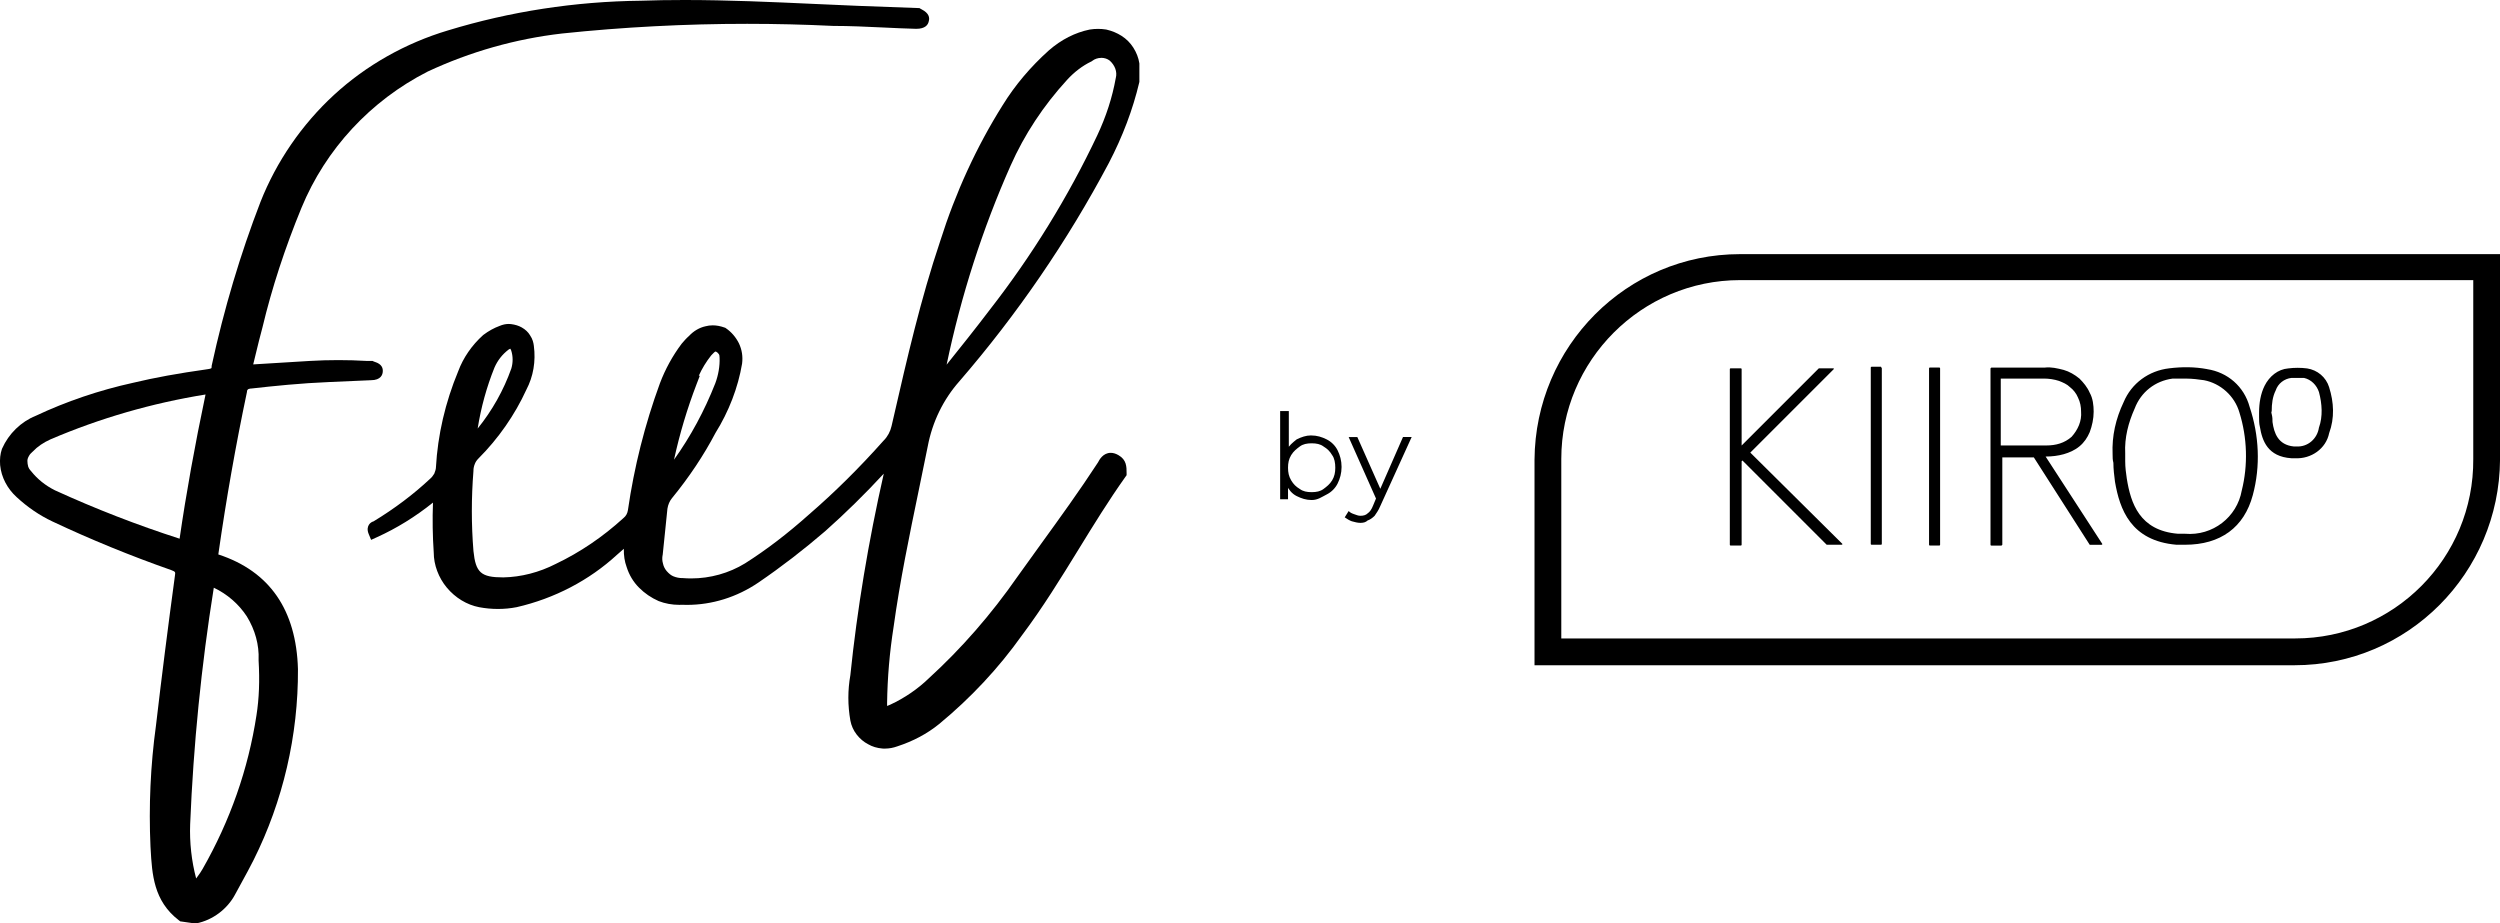
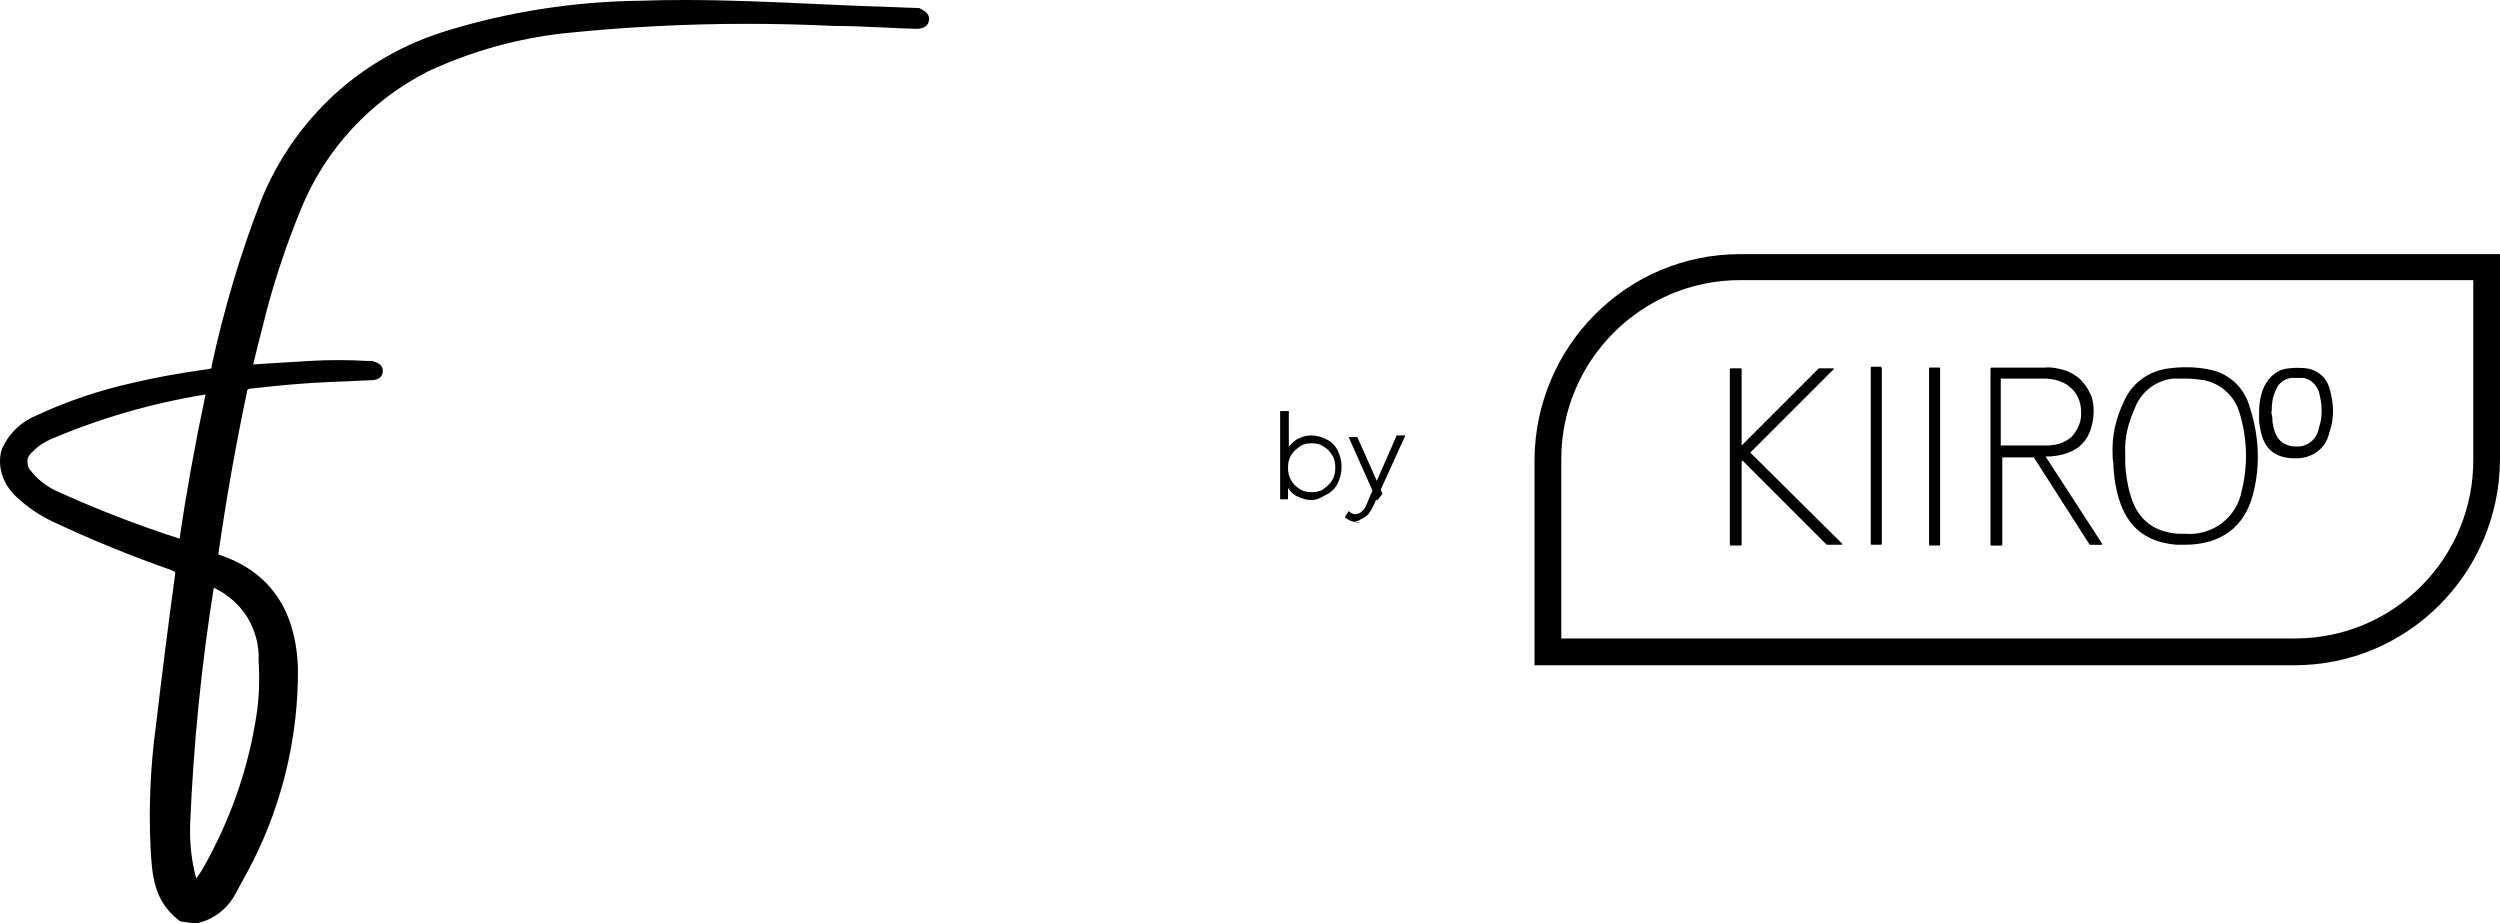
<svg xmlns="http://www.w3.org/2000/svg" viewBox="0 0 755.4 279.02" id="Layer_1">
  <path d="m54.4,278.35l-.39-.3c-7.61-5.86-8.06-13.85-8.5-21.58l-.04-.7c-.55-12.21,0-24.5,1.66-36.56,1.72-14.75,3.6-29.55,5.72-45.21.18-1.21.18-1.23-1.13-1.75-12.31-4.32-24.4-9.27-35.87-14.68-3.88-1.83-7.52-4.3-10.82-7.36-2.85-2.59-4.63-6.02-4.99-9.66-.14-1.8.03-3.37.53-4.85l.03-.09.04-.08c1.99-4.48,5.68-8.08,10.14-9.88,9.28-4.37,19.22-7.74,29.45-9.99,6.55-1.57,13.5-2.83,22.47-4.1.98-.12,1.18-.32,1.18-.32.01-.02.07-.15.07-.47v-.2l.04-.2c3.7-17.04,8.65-33.64,14.71-49.34,4.83-12.24,12.52-23.43,22.26-32.39,9.68-8.9,21.57-15.62,34.4-19.45C154.13,3.47,173.74.44,193.64.22c4.19-.15,8.5-.22,13.15-.22,13.13,0,26.45.6,39.33,1.19,4.39.2,8.79.4,13.19.58l18.52.68.41.25c.07.04.15.08.24.13,2.28,1.16,2.46,2.55,2.16,3.58-.21,1.1-1.07,2.3-3.8,2.3-3.41-.09-6.83-.25-10.13-.41-4.91-.23-9.98-.47-14.96-.47-8.67-.42-17.38-.63-25.97-.63-18.65,0-37.49.98-56.01,2.93-14,1.62-27.65,5.48-40.55,11.5-17.25,8.79-30.8,23.41-38.12,41.15-5,12.16-8.97,24.32-11.79,36.14-.73,2.66-1.36,5.27-2.03,8.03-.25,1.04-.51,2.09-.77,3.16l17.14-1.05c2.83-.17,5.72-.25,8.59-.25s5.75.08,8.58.25h1.76s.39.19.39.19c.09.04.21.07.32.11,2.09.65,2.45,1.91,2.37,2.9-.04.88-.5,2.63-3.63,2.63l-12.57.55c-8.47.34-16.7,1.19-23.63,1.97h-.1s-.11.01-.11.01c-.13,0-.23.03-.51.12-.04.01-.12.07-.15.1l-.13.13-.09.06c-.05.14-.1.31-.11.38v.2l-.04.17c-3.35,15.9-6.23,32.22-8.56,48.5-.03.2-.05.35-.06.45.02,0,.05.02.08.03,15.41,5.07,23.47,16.71,23.98,34.63.11,19.98-4.52,39.9-13.4,57.66-1.11,2.22-2.32,4.43-3.49,6.56-.72,1.3-1.43,2.61-2.14,3.93-1.11,2.09-2.82,4.07-4.82,5.57-2.05,1.54-4.41,2.61-6.81,3.09l-.31.06-4.65-.67Zm10.2-100.76c-3.76,23.5-6.16,47.51-7.14,71.44-.21,5.52.42,11.18,1.81,16.41.13-.18.26-.36.39-.54.58-.79,1.12-1.54,1.55-2.32,8.32-14.56,13.8-30.19,16.29-46.47.79-5.04,1-10.45.64-16.55v-.1s0-.1,0-.1c.19-4.47-1.04-9.01-3.57-13.13-2.44-3.71-5.89-6.71-9.97-8.65Zm-2.49-58.39c-16.14,2.6-31.88,7.15-46.82,13.54-2.18.98-3.98,2.21-5.31,3.63l-.08.08-.09.07c-.47.39-.86.85-1.07,1.27-.33.58-.46,1.03-.46,1.47,0,.59.09,1.2.26,1.8.12.36.43.87.73,1.17l.08.08.07.08c1.89,2.38,4.3,4.32,7.18,5.76,12.22,5.59,24.89,10.51,37.67,14.62,2.02-13.87,4.59-28.17,7.84-43.58Z" />
  <path d="m277.27,4.29l-18.04-.66c-21.89-.88-43.67-2.31-65.57-1.54-19.58.22-39.05,3.19-57.76,8.91-12.54,3.74-24.09,10.23-33.66,19.03-9.57,8.8-17.05,19.69-21.78,31.68-6.16,15.95-11,32.34-14.63,49.07,0,1.76-.99,2.42-2.86,2.64-7.81,1.1-14.96,2.31-22.33,4.07-10.01,2.2-19.8,5.5-29.15,9.9-4.07,1.65-7.37,4.95-9.13,8.91-.44,1.32-.55,2.64-.44,4.07.33,3.3,1.98,6.27,4.4,8.47,3.08,2.86,6.6,5.28,10.34,7.04,11.66,5.5,23.54,10.34,35.75,14.63,1.98.77,2.64,1.54,2.31,3.74-2.09,15.4-3.96,30.14-5.72,45.21-1.65,11.99-2.2,24.09-1.65,36.19.44,7.7.66,15.4,7.81,20.9l3.85.55c2.2-.44,4.29-1.43,6.05-2.75s3.3-3.08,4.29-4.95c1.87-3.52,3.85-6.93,5.61-10.45,8.8-17.6,13.31-37.07,13.2-56.77-.44-15.4-6.6-27.61-22.66-32.89-1.43-.44-1.54-1.21-1.32-2.53,2.31-16.17,5.17-32.45,8.58-48.63,0-.33.11-.66.22-.99.11-.33.33-.66.66-.88.22-.22.55-.44.88-.55s.66-.22,1.1-.22c7.81-.88,15.62-1.65,23.76-1.98l12.65-.55c.66,0,1.76,0,1.76-.88.11-.88-.99-.88-1.65-1.21h-1.43c-5.61-.33-11.33-.33-16.94,0l-19.69,1.21c1.21-4.73,2.2-9.24,3.41-13.64,2.97-12.43,7.04-24.64,11.88-36.41,7.48-18.15,21.34-33.11,39.05-42.13,12.98-6.05,26.84-10.01,41.14-11.66,27.28-2.86,54.79-3.63,82.18-2.31,8.36,0,16.72.66,25.08.88.66,0,1.87,0,1.98-.88.33-.88-.99-1.32-1.54-1.65ZM55.81,165.24c-13.64-4.29-27.06-9.46-40.04-15.4-3.08-1.54-5.72-3.63-7.81-6.27-.55-.55-.99-1.32-1.21-1.98-.22-.77-.33-1.54-.33-2.31s.22-1.54.66-2.31c.33-.66.88-1.32,1.54-1.87,1.65-1.76,3.74-3.08,5.94-4.07,15.95-6.82,32.78-11.55,49.95-14.08-3.41,15.95-6.38,32.01-8.69,48.3Zm9.13,10.45c4.62,2.09,8.47,5.39,11.22,9.57,2.64,4.29,4.07,9.13,3.85,14.19.33,5.61.22,11.33-.66,16.94-2.53,16.5-8.14,32.45-16.5,47.09-.66,1.21-1.54,2.31-2.31,3.41-.77,1.1-2.31,1.43-2.97-.55-1.54-5.61-2.2-11.55-1.98-17.38.99-24.2,3.41-48.41,7.26-72.28.22-1.76.77-1.54,2.09-.99h0Z" />
-   <path d="m267.49,226.21c-.27,0-.55-.01-.82-.03-1.67-.14-3.1-.57-4.38-1.32-1.27-.65-2.46-1.65-3.44-2.91-.96-1.23-1.63-2.73-1.9-4.22-.81-4.6-.81-9.2-.01-13.69,2.05-19.89,5.45-40.37,10.1-60.92-5.68,6.14-11.6,11.96-17.68,17.36-6.49,5.59-13.28,10.82-20.21,15.55-6.5,4.41-13.97,6.74-21.59,6.74-.49,0-.98-.01-1.47-.03-.28.01-.55.02-.83.02-2.17,0-4.32-.39-6.24-1.14-2.26-1-4.23-2.35-5.92-4.05-1.73-1.73-3-3.84-3.76-6.26-.6-1.62-.89-3.47-.84-5.49l-2.08,1.82c-8.38,7.71-18.87,13.19-30.3,15.82-1.88.37-3.76.54-5.66.54s-3.8-.18-5.67-.53c-3.73-.72-7.2-2.83-9.78-5.92-2.5-3-3.94-6.86-3.95-10.59-.34-5.01-.42-10.07-.23-15.1-5.29,4.25-10.97,7.76-16.93,10.46l-1.76.8-.74-1.78c-.56-1.35-.26-2.28.1-2.82.36-.54.88-.85,1.38-.99,6.34-3.85,12.1-8.19,17.12-12.9.45-.38.85-.89,1.23-1.53.26-.69.49-1.33.49-1.84.55-9.88,2.82-19.64,6.74-29.1,1.51-4.06,4.12-7.86,7.52-10.91l.06-.05.07-.05c1.54-1.16,3.22-2.08,4.84-2.67.94-.4,1.86-.6,2.75-.6.23,0,.46.01.7.04,1.27.16,2.32.49,3.23,1,1.13.64,1.95,1.42,2.52,2.37.82,1.18,1.05,2.33,1.16,3.2.62,4.69-.17,9.28-2.27,13.27-3.47,7.59-8.46,14.76-14.44,20.74-.53.53-.9,1.08-1.11,1.64-.28.65-.43,1.39-.43,1.98v.15c-.65,8.09-.65,16.25,0,24.23.67,6.54,2.28,7.96,9.03,7.96,5.34-.1,10.84-1.51,15.87-4.09,7.33-3.5,14.17-8.14,20.38-13.8l.09-.08c.71-.57,1.15-1.36,1.3-2.34,1.88-13.03,5.13-25.93,9.66-38.31,1.63-4.31,3.83-8.31,6.53-11.92l.08-.1c.67-.78,1.36-1.59,2.21-2.33,1.38-1.48,3.14-2.51,4.98-2.91.65-.18,1.41-.28,2.17-.28,1.14,0,2.31.22,3.58.67l.23.08.2.14c1.66,1.15,2.97,2.68,3.91,4.55.92,1.97,1.22,3.96.95,6.13-1.22,7.24-4,14.46-8.04,20.94-3.54,6.74-7.96,13.38-13.16,19.73-.7.86-1.17,1.95-1.36,3.17-.21,2.21-.46,4.53-.7,6.84-.25,2.3-.49,4.61-.71,6.91v.1s-.03.09-.03.09c-.18.88-.15,1.77.07,2.51l.02.08.02.09c.16.78.56,1.58,1.11,2.22.71.81,1.35,1.31,2.04,1.59.9.36,1.76.53,2.71.53h.15c.83.07,1.67.1,2.5.1,5.77,0,11.41-1.58,16.29-4.56,6.47-4.11,12.79-8.94,19.31-14.76,7.69-6.64,15.26-14.13,22.51-22.29l.08-.08c1.15-1.15,1.99-2.7,2.36-4.36l.65-2.82c4.01-17.5,8.16-35.6,14.04-53.04,4.65-14.73,11.01-28.57,18.89-41.1,3.72-6.02,8.42-11.59,13.98-16.57,3.76-3.26,7.9-5.36,12.31-6.27.9-.14,1.71-.2,2.52-.2s1.62.06,2.43.19l.14.03c1.63.38,3.16,1.01,4.54,1.89,1.44.92,2.63,2.11,3.55,3.55.95,1.5,1.56,3.07,1.81,4.68l.02.14v5.53l-.05.21c-1.93,8.15-5.02,16.33-9.18,24.31-12.47,23.51-27.65,45.68-45.13,65.92-4.89,5.51-8.2,12.32-9.59,19.7-.89,4.47-1.82,8.93-2.74,13.38-2.79,13.47-5.68,27.4-7.58,41.2-1.21,7.72-1.85,15.23-1.96,22.98,0,.35,0,.64.01.88.39-.16.8-.33,1-.42,4.26-1.98,8.31-4.74,11.65-7.99,9.83-8.98,18.81-19.27,26.72-30.64,2.35-3.3,4.71-6.56,7.07-9.83,5.77-7.97,11.73-16.2,17.26-24.69.42-.83,1.56-2.92,3.87-2.92.76,0,1.54.24,2.33.7,2.46,1.41,2.46,3.47,2.46,5.46v.6l-.35.49c-5.07,7.13-9.7,14.66-14.18,21.95-5.31,8.63-10.79,17.55-17.09,25.94-7.04,9.91-15.49,18.95-25.06,26.83-3.57,2.9-7.81,5.16-12.6,6.72-1.22.44-2.43.67-3.65.67h0Zm-56.03-112.68l-.98,2.54c-2.85,7.42-5.13,15.07-6.82,22.83,5.01-7.01,9.19-14.75,12.47-23.08.93-2.48,1.4-5.23,1.3-7.71,0-.66-.08-.89-.24-1.12-.21-.32-.47-.55-.83-.74-.09-.03-.14-.03-.16-.03-.19,0-.66.5-.98.83-.12.12-.23.25-.35.37-1.49,1.88-2.76,3.96-3.73,6.12h.32Zm-57.77-7.91c-1.9,1.44-3.34,3.28-4.29,5.47-2.36,5.86-4.06,12.03-5.07,18.4,4.38-5.42,7.85-11.59,10.17-18.13.53-1.77.53-3.67-.02-5.41-.11-.3-.22-.48-.29-.59-.1.04-.27.11-.5.25ZM332.71,17.49c-.97,0-1.97.34-2.68.91l-.17.13-.19.09c-2.59,1.25-5.09,3.15-7.24,5.51-7.17,7.83-12.91,16.55-17.06,25.9-8.48,19.09-14.97,39.29-19.34,60.16,4.39-5.47,8.85-11.06,13.06-16.61,12.74-16.36,23.66-34.08,32.47-52.7,2.66-5.66,4.54-11.46,5.57-17.24l.03-.13c.23-.91.17-1.83-.16-2.76-.33-.9-.91-1.74-1.68-2.43-.68-.54-1.58-.85-2.61-.85Z" />
-   <path d="m337,139.17c-1.87-1.1-2.86,0-3.63,1.54-7.81,11.99-16.28,23.21-24.42,34.65-7.81,11.22-16.83,21.67-26.95,30.91-3.52,3.41-7.7,6.27-12.21,8.36-3.3,1.43-3.63,1.32-3.63-2.2.11-7.81.77-15.51,1.98-23.21,2.53-18.37,6.71-36.52,10.34-54.68,1.43-7.59,4.84-14.74,10.01-20.57,17.38-20.13,32.45-42.13,44.88-65.57,3.96-7.59,7.04-15.51,9.02-23.87v-5.17c-.22-1.43-.77-2.75-1.54-3.96-.77-1.21-1.76-2.2-2.97-2.97s-2.53-1.32-3.96-1.65c-1.43-.22-2.86-.22-4.29,0-4.29.88-8.14,2.97-11.44,5.83-5.28,4.73-9.9,10.12-13.64,16.17-8.03,12.76-14.19,26.4-18.7,40.7-6.16,18.26-10.34,36.96-14.63,55.67-.44,1.98-1.43,3.85-2.86,5.28-7.04,7.92-14.63,15.51-22.66,22.44-6.16,5.5-12.65,10.56-19.58,14.96-5.94,3.63-12.87,5.28-19.91,4.73-1.21,0-2.31-.22-3.41-.66-1.1-.44-1.98-1.21-2.75-2.09-.77-.88-1.32-1.98-1.54-3.08-.33-1.1-.33-2.31-.11-3.41.44-4.62.99-9.24,1.43-13.86.22-1.43.77-2.86,1.76-4.07,4.95-6.05,9.35-12.54,12.98-19.47,3.85-6.16,6.6-13.09,7.81-20.24.22-1.76,0-3.41-.77-5.06-.77-1.54-1.87-2.86-3.3-3.85-1.54-.55-3.08-.77-4.73-.33-1.54.33-2.97,1.21-4.07,2.42-.77.66-1.43,1.43-2.09,2.2-2.64,3.52-4.73,7.37-6.27,11.44-4.51,12.32-7.7,24.97-9.57,37.95-.22,1.43-.88,2.64-1.98,3.52-6.16,5.61-13.2,10.45-20.79,14.08-5.17,2.64-10.89,4.18-16.72,4.29-7.81,0-10.12-2.2-10.89-9.68-.66-8.14-.66-16.28,0-24.53,0-.88.22-1.87.55-2.64.33-.88.88-1.65,1.54-2.31,5.83-5.83,10.67-12.76,14.08-20.24,1.98-3.74,2.64-8.03,2.09-12.21-.11-.88-.33-1.65-.88-2.42-.44-.77-1.1-1.32-1.87-1.76s-1.65-.66-2.53-.77-1.76.11-2.53.44c-1.54.55-3.08,1.43-4.4,2.42-3.19,2.86-5.61,6.38-7.04,10.23-3.74,9.02-6.05,18.59-6.6,28.38,0,.88-.33,1.76-.66,2.64-.44.77-.99,1.54-1.65,2.09-5.39,5.06-11.33,9.46-17.71,13.31,0,0-.99,0-.44,1.32,7.26-3.3,13.86-7.7,19.8-12.98-.44,6.38-.44,12.87,0,19.25,0,3.41,1.32,6.82,3.52,9.46,2.2,2.64,5.28,4.62,8.69,5.28,3.52.66,7.15.66,10.56,0,11-2.53,21.23-7.81,29.48-15.4l5.28-4.62v2.75c-.22,2.09-.11,4.29.66,6.38.66,2.09,1.76,3.96,3.3,5.5s3.3,2.75,5.28,3.63c1.98.77,4.18,1.1,6.38.99,7.81.33,15.51-1.98,22-6.38,6.93-4.73,13.64-9.9,20.02-15.4,7.92-7.04,15.4-14.63,22.33-22.55,0,1.87-.66,3.08-.99,4.4-4.84,20.9-8.47,42.02-10.67,63.37-.77,4.29-.77,8.69,0,13.09.22,1.21.77,2.42,1.54,3.41.77.99,1.76,1.87,2.86,2.42,1.1.66,2.31.99,3.63,1.1,1.32.11,2.53-.11,3.74-.55,4.4-1.43,8.47-3.52,11.99-6.38,9.35-7.7,17.71-16.61,24.75-26.51,11.55-15.4,20.13-32.23,31.24-47.86,0-1.87,0-2.97-1.54-3.85Zm-33.33-89.88c4.29-9.68,10.23-18.59,17.38-26.4,2.2-2.42,4.84-4.51,7.81-5.94,1.1-.88,2.53-1.32,3.85-1.32,1.43,0,2.75.44,3.85,1.32.99.88,1.76,1.98,2.2,3.19.44,1.21.55,2.53.22,3.85-1.1,6.16-3.08,12.1-5.72,17.71-8.91,18.81-19.91,36.63-32.67,53.03-5.17,6.82-10.67,13.64-16.06,20.35l-1.76,2.09c4.29-23.32,11.22-46.09,20.9-67.88Zm-95.27,66.12c1.1-3.3,2.86-6.49,5.06-9.24.99-.99,1.87-2.31,3.63-1.65.66.33,1.21.77,1.65,1.43.44.66.55,1.32.55,2.09.11,2.86-.44,5.83-1.43,8.47-3.85,9.79-9.02,19.03-15.62,27.39,0,.55-.77,1.1-1.65.88,1.76-10.01,4.51-19.91,8.14-29.37h-.33Zm-60.73-5.06c1.1-2.53,2.75-4.62,4.95-6.27,1.76-1.1,2.86-.77,3.63,1.32.66,2.09.66,4.4,0,6.6-3.08,8.69-8.03,16.61-14.52,23.21.77-8.58,2.75-16.94,5.94-24.86h0Z" />
  <g>
    <path d="m386.81,150.85v-26.65h2.62v13.33l-.48,3.81.24,3.81v5.71h-2.38Zm9.52.24c-1.67,0-3.09-.48-4.52-1.19s-2.38-1.9-3.09-3.33c-.71-1.43-1.19-3.09-1.19-5.24s.48-3.81,1.19-5.24c.71-1.43,1.9-2.38,3.09-3.33,1.43-.71,2.86-1.19,4.28-1.19,1.9,0,3.33.48,4.76,1.19s2.62,1.9,3.33,3.33c.71,1.43,1.19,3.09,1.19,5s-.48,3.57-1.19,5-1.9,2.62-3.33,3.33-2.62,1.67-4.52,1.67Zm0-2.38c1.43,0,2.62-.24,3.57-.95.95-.71,1.9-1.43,2.62-2.62.71-1.19.95-2.38.95-3.81s-.24-2.86-.95-3.81c-.71-1.19-1.43-1.9-2.62-2.62-.95-.71-2.14-.95-3.57-.95s-2.62.24-3.57.95c-.95.71-1.9,1.43-2.62,2.62s-.95,2.38-.95,3.81.24,2.62.95,3.81,1.43,1.9,2.62,2.62c.95.71,2.14.95,3.57.95Z" />
-     <path d="m411.08,157.99c-.95,0-1.67-.24-2.62-.48-.71-.24-1.43-.71-2.14-1.19l1.19-1.9c.48.48.95.71,1.67.95s1.19.48,1.9.48c.95,0,1.67-.24,2.14-.71.71-.48,1.19-1.19,1.67-2.38l1.19-2.86.24-.48,7.61-17.37h2.62l-9.52,20.94c-.48,1.19-1.19,2.14-1.67,2.86-.71.71-1.43,1.19-2.14,1.43-.48.48-1.19.71-2.14.71Zm5-6.66l-8.57-19.27h2.62l7.61,17.13-1.67,2.14Z" />
+     <path d="m411.08,157.99c-.95,0-1.67-.24-2.62-.48-.71-.24-1.43-.71-2.14-1.19l1.19-1.9c.48.48.95.71,1.67.95c.95,0,1.67-.24,2.14-.71.71-.48,1.19-1.19,1.67-2.38l1.19-2.86.24-.48,7.61-17.37h2.62l-9.52,20.94c-.48,1.19-1.19,2.14-1.67,2.86-.71.71-1.43,1.19-2.14,1.43-.48.48-1.19.71-2.14.71Zm5-6.66l-8.57-19.27h2.62l7.61,17.13-1.67,2.14Z" />
  </g>
  <g id="Layer_2">
    <g id="Layer_1-2">
      <path d="m525.78,76.79c-34.27,0-61.87,27.84-62.11,62.11v62.11h229.63c34.27,0,61.87-27.84,62.11-62.11v-62.11h-229.63Zm167.76,116.12h-221.78v-54.25c0-29.74,24.27-54.02,54.02-54.02h221.54v54.02c.24,29.98-24.03,54.25-53.78,54.25m-136.83-28.55h0q0,.24-.24.24h-4.52l-25.46-25.46-.24.24v25.22q0,.24-.24.24h-3.09q-.24,0-.24-.24v-53.06q0-.24.24-.24h3.09q.24,0,.24.24v23.08l23.32-23.32h4.52v.24l-25.22,25.22,27.84,27.6Zm11.9-53.06v53.06q0,.24-.24.24h-2.86q-.24,0-.24-.24v-53.3q0-.24.24-.24h2.86c0,.24.24.24.24.48m17.61,0v53.3q0,.24-.24.24h-2.86q-.24,0-.24-.24v-53.3q0-.24.24-.24h2.86q.24,0,.24.24m31.89,26.65c1.9,0,3.81-.24,5.47-.71,1.67-.48,3.33-1.19,4.76-2.38s2.38-2.62,3.09-4.28c.71-1.9,1.19-4.05,1.19-6.19,0-1.9-.24-4.05-1.19-5.71-.71-1.67-1.9-3.09-3.09-4.28-1.43-1.19-3.09-2.14-4.76-2.62-1.9-.48-3.81-.95-5.71-.71h-16.18l-.24.24v53.3q0,.24.24.24h3.09l.24-.24v-26.41h9.52l16.89,26.41h3.57q.24,0,.24-.24h0l-17.13-26.41Zm-13.56-23.56h13.09c1.43,0,3.09.24,4.52.71,1.19.48,2.38.95,3.33,1.9.95.71,1.9,1.9,2.38,3.09.71,1.43.95,2.86.95,4.28.24,2.86-.95,5.47-2.86,7.61-2.14,1.9-4.76,2.62-7.61,2.62h-13.8v-20.23h0Zm62.34-2.86c-3.81-.71-7.61-.71-11.42-.24-6.19.71-11.42,4.52-13.8,10.23-2.38,5-3.57,10.23-3.33,15.71,0,.95,0,1.67.24,2.62,0,1.9.24,3.81.48,5.71,1.43,8.33,4.76,17.85,18.56,19.04h2.62c10.71,0,17.85-5.24,20.46-14.99,2.38-8.8,1.9-18.08-.95-26.65-1.67-6.19-6.66-10.47-12.85-11.42m10.47,36.65c-1.43,8.09-8.8,13.8-17.13,13.09h-2.14c-11.66-.95-14.28-9.28-15.47-16.66-.24-1.67-.48-3.33-.48-5.24v-2.38c-.24-4.76.95-9.28,2.86-13.56,1.9-5,6.19-8.33,11.42-9.04h4.28c1.67,0,3.57.24,5.24.48,5,.95,9.28,4.76,10.71,9.76,2.38,7.61,2.62,15.94.71,23.56m26.41-31.17c-.95-3.09-3.57-5.24-6.66-5.71-1.9-.24-3.81-.24-5.71,0-3.09.24-5.71,2.38-7.14,5.24-1.19,2.38-1.67,5.24-1.67,8.09v1.43c0,.95,0,1.9.24,2.86.71,4.28,2.38,9.04,9.52,9.52h1.19c4.76.24,9.28-2.86,10.23-7.61,1.67-4.52,1.43-9.28,0-13.8m-3.09,12.14c-.48,3.33-3.33,5.95-6.9,5.71h-.71c-4.76-.48-5.95-4.05-6.42-7.38,0-.71,0-1.43-.24-2.38-.24-.71,0-.71,0-.95,0-2.14.24-4.28,1.19-6.19.71-2.14,2.62-3.57,4.76-3.81h3.81c2.14.48,3.81,2.14,4.52,4.28.95,3.57,1.19,7.38,0,10.71" />
    </g>
  </g>
</svg>